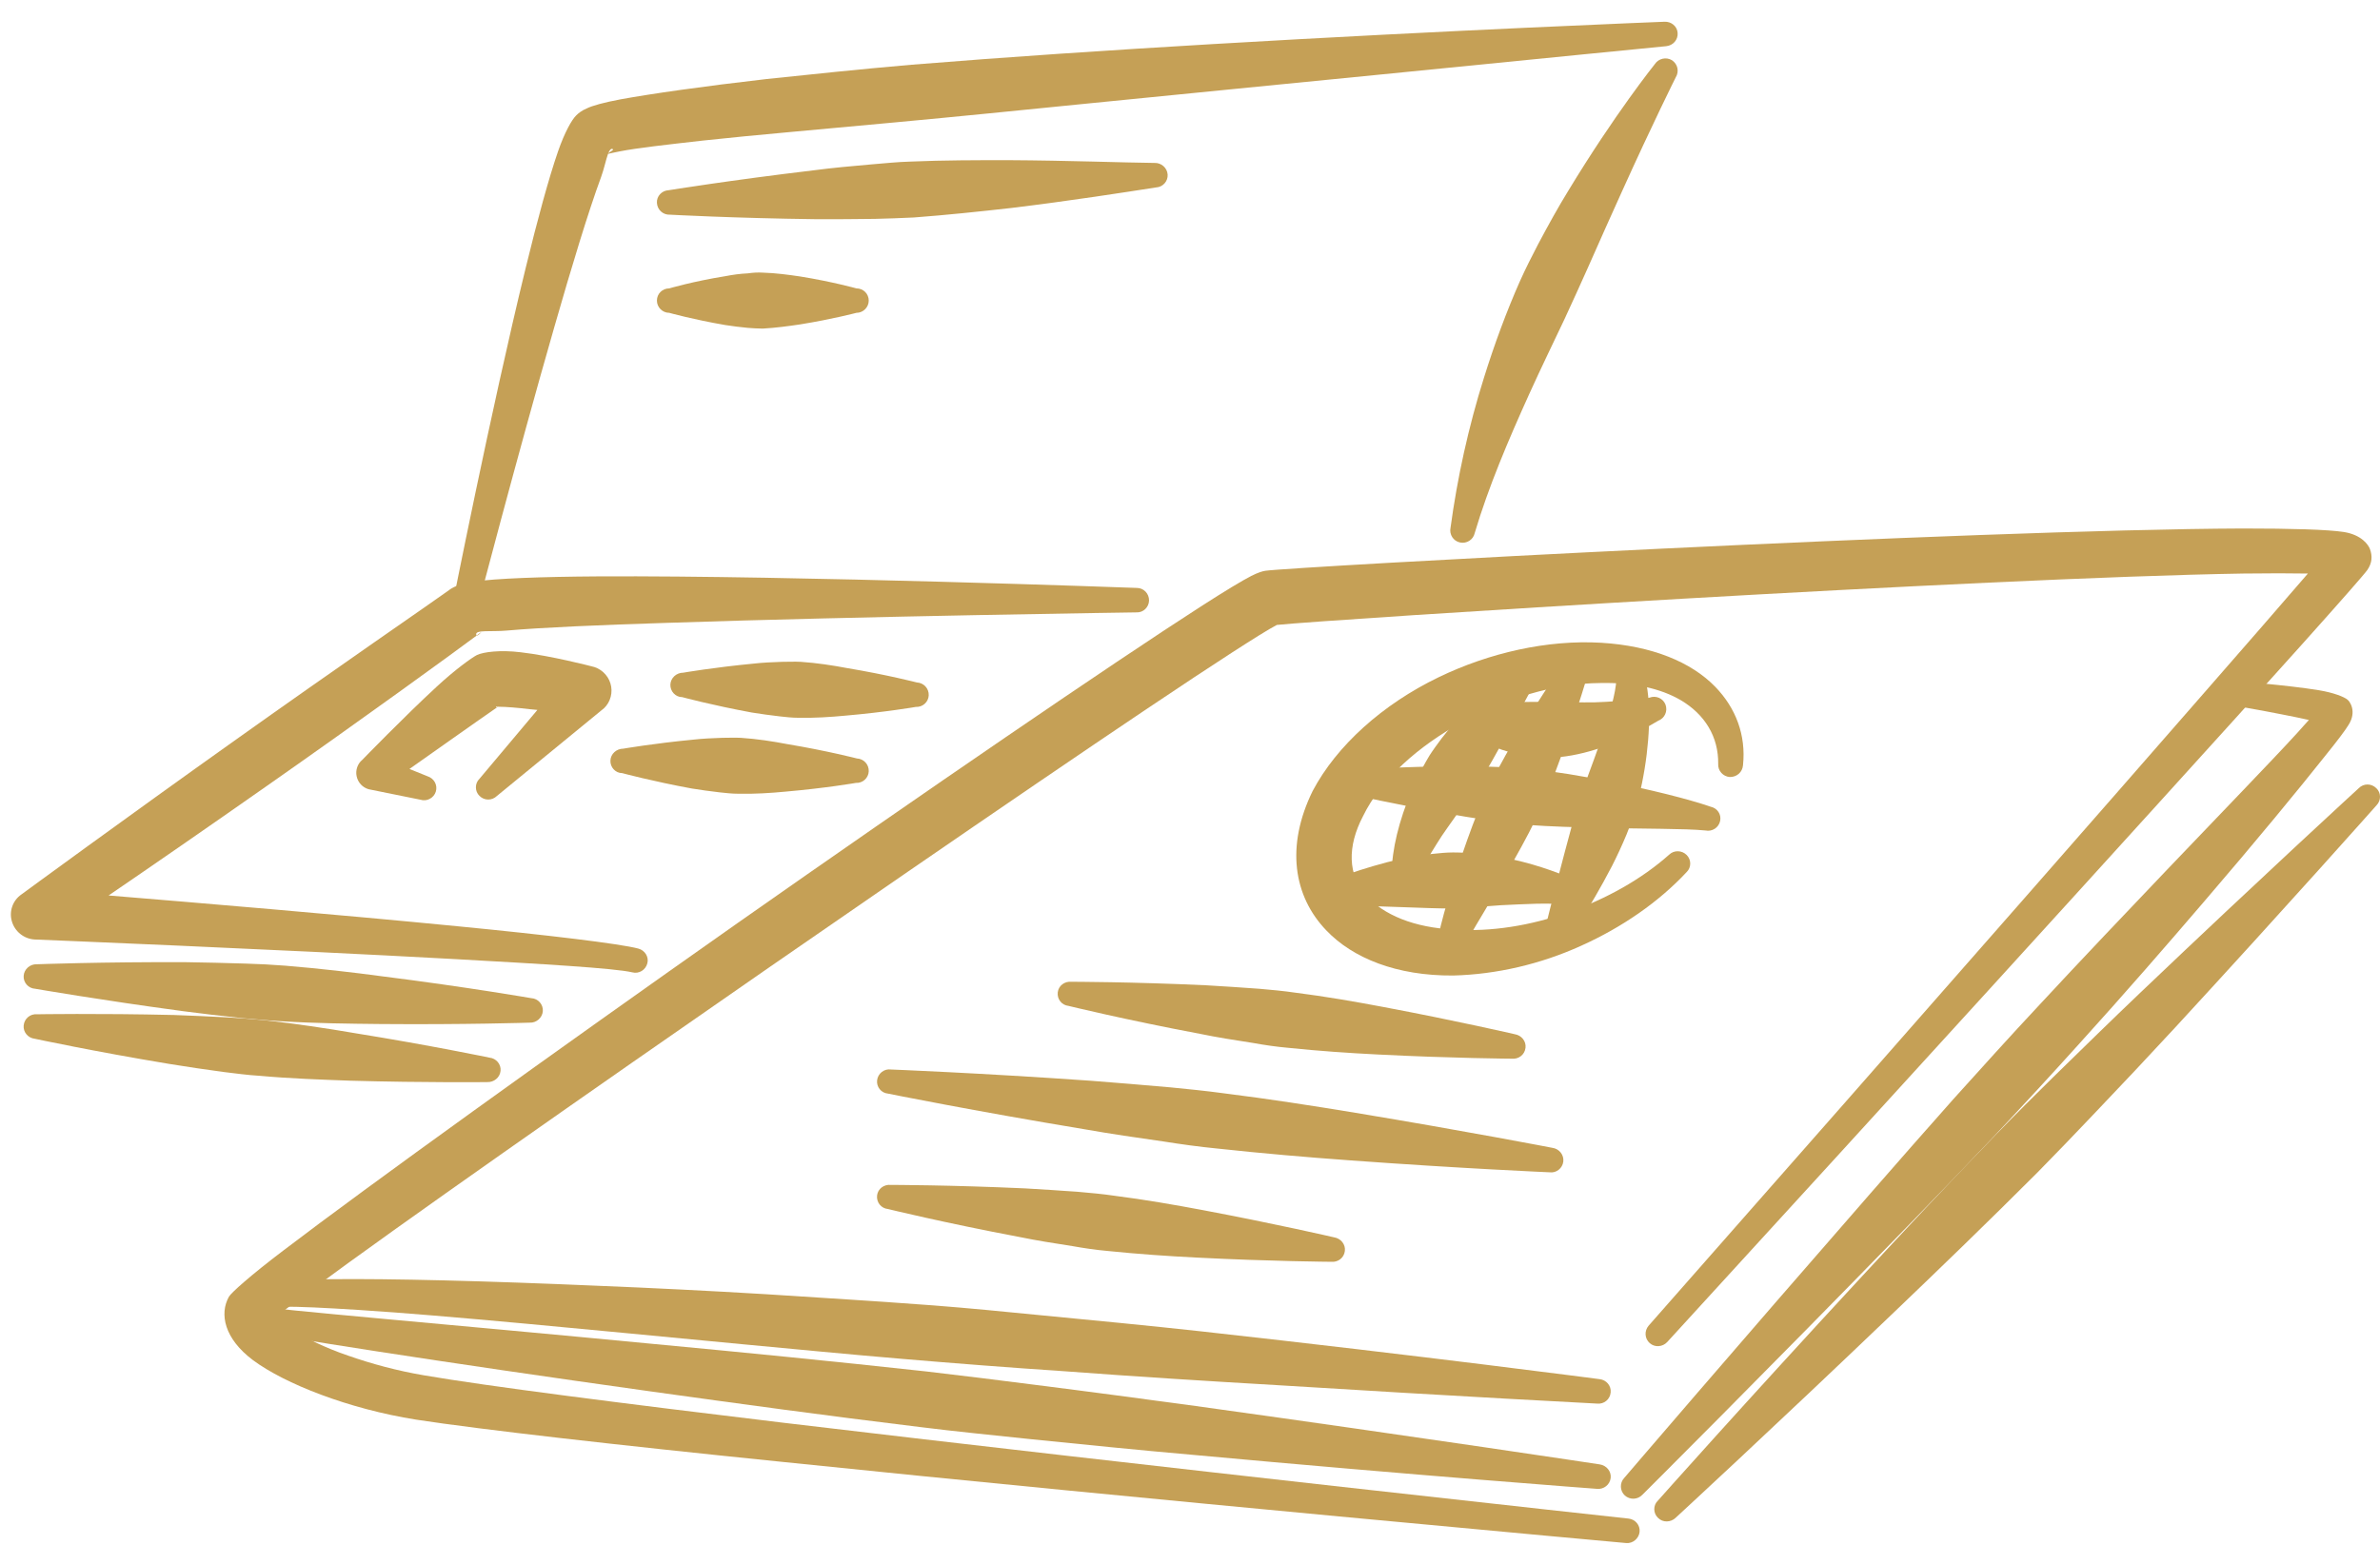
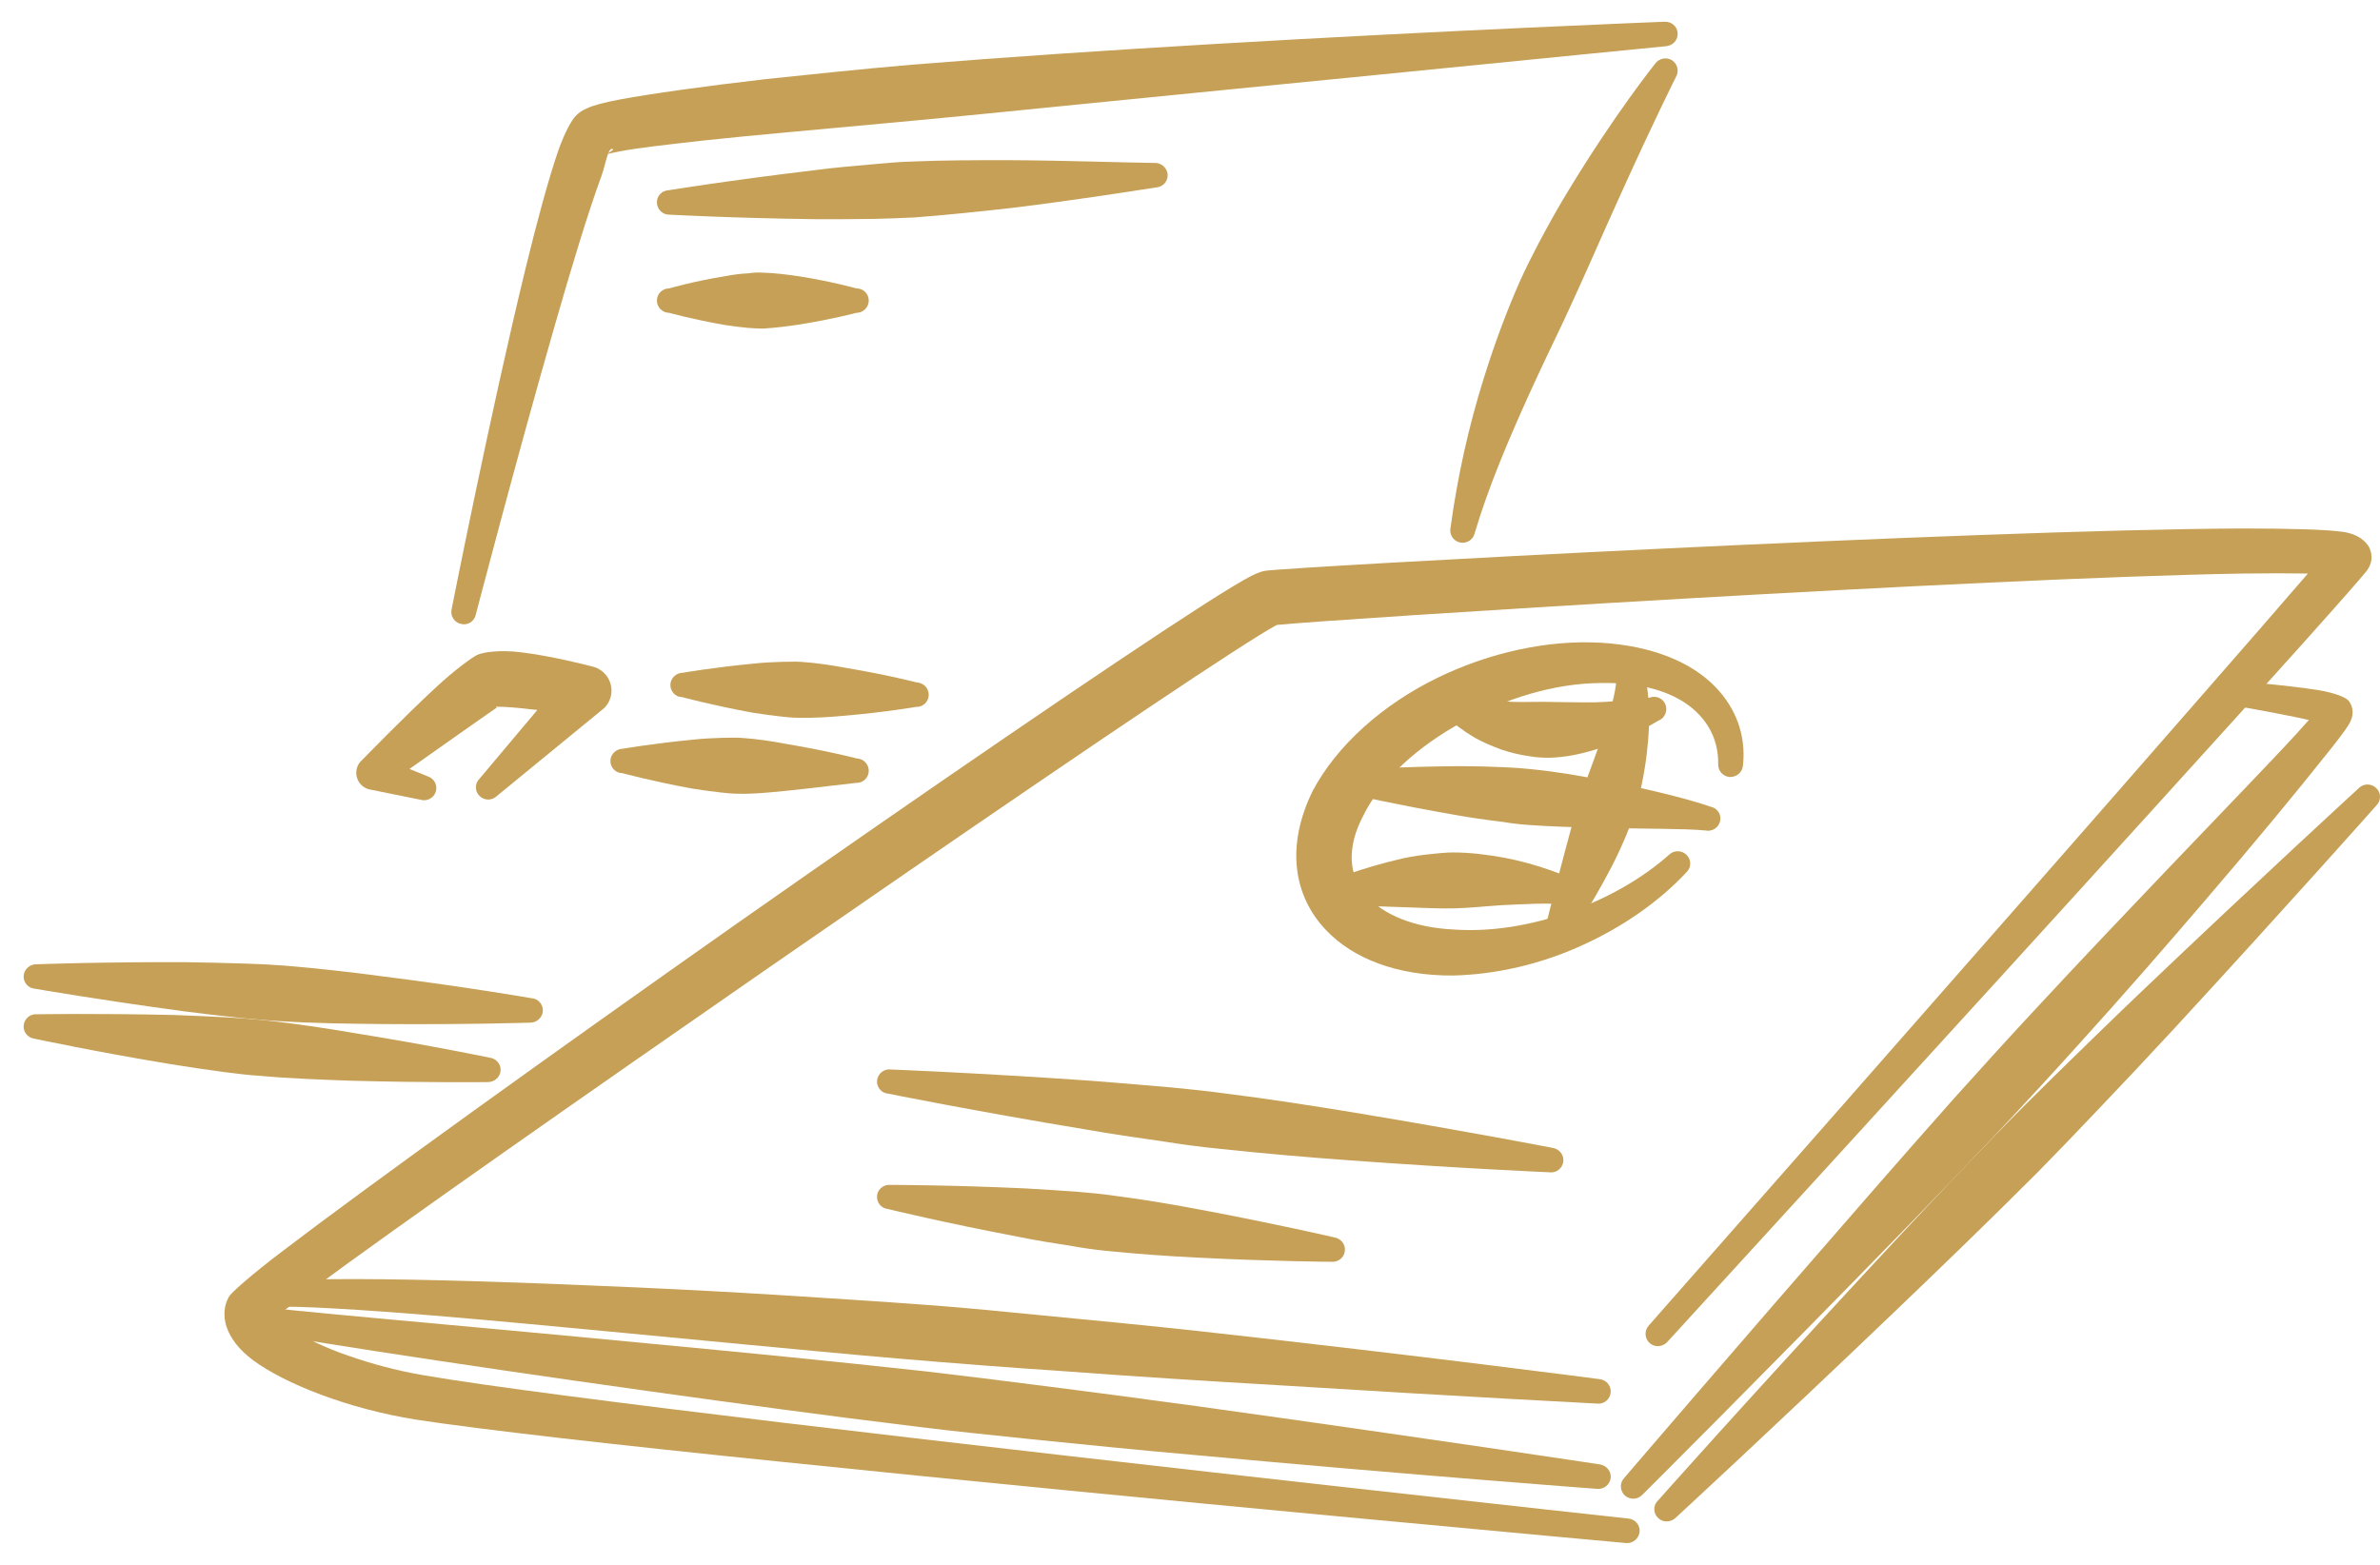
<svg xmlns="http://www.w3.org/2000/svg" width="73" height="48" viewBox="0 0 73 48" fill="none">
  <g clip-path="url(#clip0_274_282)">
    <path fill-rule="evenodd" clip-rule="evenodd" d="M70.788 17.593C70.272 17.583 69.602 17.583 68.807 17.593C60.828 17.722 40.81 18.998 39.164 19.169C38.916 19.298 38.437 19.598 37.772 20.027C35.033 21.796 29.309 25.719 23.605 29.664C17.898 33.62 12.21 37.597 9.594 39.537C9.101 39.902 8.72 40.191 8.474 40.384C8.713 40.577 9.213 40.963 9.701 41.188C10.001 41.328 10.332 41.467 10.685 41.585C11.387 41.831 12.178 42.046 12.996 42.185C14.924 42.518 19.132 43.053 24.043 43.643C35.193 44.972 49.95 46.581 49.95 46.581C50.158 46.602 50.311 46.784 50.29 46.988C50.269 47.191 50.083 47.352 49.875 47.331C49.875 47.331 35.082 45.991 23.907 44.833C18.957 44.329 14.715 43.847 12.77 43.547C10.673 43.214 8.734 42.443 7.763 41.724C6.875 41.06 6.726 40.298 7.023 39.773C7.091 39.655 7.672 39.13 8.691 38.358C11.292 36.375 16.94 32.312 22.638 28.303C28.337 24.304 34.085 20.37 36.836 18.601C37.569 18.13 38.102 17.808 38.375 17.669C38.584 17.561 38.736 17.518 38.812 17.508C39.605 17.39 60.56 16.243 68.792 16.211C70.301 16.211 71.396 16.243 71.887 16.318C72.438 16.404 72.646 16.715 72.692 16.843C72.767 17.047 72.766 17.261 72.61 17.486C72.403 17.776 69.655 20.842 66.178 24.669C59.862 31.637 51.136 41.167 51.136 41.167C50.997 41.317 50.757 41.338 50.601 41.199C50.444 41.06 50.43 40.824 50.568 40.663C50.568 40.663 61.27 28.517 67.393 21.496C68.864 19.813 70.069 18.43 70.788 17.593ZM39.079 19.18C39.078 19.18 39.078 19.18 39.078 19.18H39.079Z" fill="#C5A056" />
    <path fill-rule="evenodd" clip-rule="evenodd" d="M70.819 22.085C70.573 22.032 70.285 21.967 69.995 21.914C69.193 21.753 68.388 21.624 68.388 21.624C68.18 21.603 68.031 21.421 68.055 21.206C68.08 21.002 68.269 20.852 68.476 20.884C68.476 20.884 70.166 21.013 71.136 21.174C71.586 21.249 71.906 21.378 72.004 21.463C72.066 21.506 72.3 21.817 72.036 22.235C71.931 22.407 71.68 22.739 71.307 23.2C70.532 24.176 69.222 25.773 67.6 27.66C66.452 29 65.158 30.49 63.788 32.001C62.939 32.944 62.058 33.899 61.174 34.842C60.281 35.785 59.381 36.718 58.505 37.618C54.122 42.121 50.375 45.851 50.375 45.851C50.233 46.002 49.993 46.012 49.838 45.873C49.684 45.733 49.675 45.487 49.816 45.337C49.816 45.337 53.248 41.328 57.376 36.6C58.2 35.657 59.054 34.681 59.922 33.706C60.783 32.752 61.652 31.787 62.515 30.865C63.906 29.364 65.268 27.938 66.482 26.663C68.189 24.872 69.617 23.404 70.453 22.492C70.592 22.332 70.715 22.203 70.819 22.085ZM71.38 22.257C71.381 22.257 71.381 22.257 71.381 22.257H71.38Z" fill="#C5A056" />
    <path fill-rule="evenodd" clip-rule="evenodd" d="M49.061 42.304C49.27 42.325 49.423 42.507 49.403 42.711C49.384 42.925 49.199 43.075 48.991 43.054C48.991 43.054 44.824 42.84 39.142 42.486C37.109 42.368 34.882 42.229 32.583 42.057C30.966 41.95 29.314 41.821 27.669 41.682C26.011 41.542 24.362 41.382 22.763 41.232C18.013 40.781 13.716 40.353 10.997 40.181C9.971 40.117 9.175 40.074 8.67 40.085C8.448 40.085 8.3 40.085 8.238 40.106C8.052 40.203 7.822 40.127 7.727 39.945C7.632 39.763 7.706 39.538 7.893 39.441C8.084 39.334 8.873 39.248 10.119 39.238C11.97 39.216 14.906 39.291 18.364 39.441C19.983 39.506 21.714 39.592 23.5 39.699C25.179 39.806 26.905 39.913 28.63 40.042C29.727 40.127 30.822 40.235 31.906 40.342C33.589 40.503 35.24 40.663 36.813 40.835C43.685 41.596 49.061 42.304 49.061 42.304Z" fill="#C5A056" />
    <path fill-rule="evenodd" clip-rule="evenodd" d="M49.069 44.919C49.276 44.951 49.427 45.133 49.403 45.337C49.379 45.541 49.191 45.691 48.983 45.669C48.983 45.669 43.498 45.262 36.509 44.619C34.91 44.48 33.234 44.308 31.528 44.136C30.429 44.019 29.319 43.911 28.21 43.772C25.38 43.429 22.556 43.043 19.94 42.678C13.489 41.778 8.323 40.963 7.54 40.781C7.334 40.738 7.201 40.545 7.242 40.342C7.282 40.138 7.482 39.999 7.687 40.041C8.476 40.181 13.662 40.61 20.114 41.231C22.742 41.478 25.579 41.757 28.412 42.068C29.521 42.196 30.628 42.336 31.723 42.475C33.424 42.689 35.094 42.914 36.683 43.129C43.633 44.094 49.069 44.919 49.069 44.919Z" fill="#C5A056" />
    <path fill-rule="evenodd" clip-rule="evenodd" d="M72.349 24.176C72.496 24.026 72.736 24.026 72.886 24.176C73.036 24.316 73.039 24.552 72.893 24.702C72.893 24.702 70.212 27.725 66.715 31.52C65.914 32.388 65.066 33.288 64.196 34.2C63.636 34.789 63.07 35.379 62.49 35.968C61.011 37.448 59.502 38.906 58.1 40.246C54.373 43.815 51.392 46.56 51.392 46.56C51.245 46.699 51.005 46.71 50.856 46.56C50.705 46.42 50.702 46.174 50.848 46.034C50.848 46.034 53.535 43.011 57.041 39.227C58.36 37.801 59.79 36.268 61.251 34.768C61.823 34.178 62.408 33.599 62.986 33.031C63.885 32.152 64.773 31.284 65.628 30.469C69.364 26.91 72.349 24.176 72.349 24.176Z" fill="#C5A056" />
-     <path fill-rule="evenodd" clip-rule="evenodd" d="M14.624 19.492C13.894 20.038 11.058 22.097 8.194 24.101C6.405 25.356 4.605 26.599 3.331 27.468C5.944 27.682 10.42 28.057 14.025 28.411C16.774 28.679 19.02 28.947 19.58 29.097C19.783 29.151 19.907 29.354 19.856 29.547C19.805 29.751 19.599 29.88 19.396 29.826C18.843 29.697 16.639 29.569 13.946 29.419C8.492 29.118 1.058 28.818 1.058 28.818C0.732 28.797 0.453 28.572 0.364 28.261C0.273 27.95 0.392 27.618 0.658 27.435C0.658 27.435 3.904 25.055 7.193 22.718C10.276 20.521 13.398 18.377 13.763 18.109C13.865 18.023 14.118 17.895 14.538 17.841C15.204 17.744 16.59 17.691 18.347 17.68C24.378 17.648 34.869 18.034 34.869 18.034C35.078 18.034 35.246 18.205 35.244 18.42C35.24 18.623 35.068 18.795 34.859 18.784C34.859 18.784 26.506 18.902 20.438 19.106C18.415 19.17 16.65 19.245 15.541 19.342C15.092 19.385 14.56 19.309 14.608 19.47C14.612 19.481 14.617 19.492 14.624 19.492ZM14.624 19.492C14.689 19.438 14.737 19.406 14.768 19.384C14.741 19.406 14.661 19.513 14.624 19.492Z" fill="#C5A056" />
    <path fill-rule="evenodd" clip-rule="evenodd" d="M1.078 30.329C0.869 30.318 0.711 30.136 0.726 29.932C0.74 29.728 0.922 29.568 1.13 29.578C1.13 29.578 3.134 29.503 5.706 29.514C6.293 29.525 6.907 29.535 7.532 29.557C7.935 29.568 8.342 29.589 8.748 29.621C9.786 29.707 10.817 29.825 11.772 29.954C14.321 30.275 16.297 30.618 16.297 30.618C16.506 30.629 16.664 30.811 16.65 31.015C16.635 31.218 16.454 31.379 16.245 31.369C16.245 31.369 14.241 31.433 11.67 31.411C10.707 31.401 9.668 31.39 8.629 31.326C8.222 31.304 7.817 31.261 7.416 31.229C6.793 31.165 6.183 31.09 5.602 31.015C3.053 30.672 1.078 30.329 1.078 30.329Z" fill="#C5A056" />
    <path fill-rule="evenodd" clip-rule="evenodd" d="M1.068 31.863C0.859 31.841 0.707 31.659 0.726 31.455C0.747 31.241 0.932 31.091 1.141 31.112C1.141 31.112 2.979 31.08 5.338 31.134C5.876 31.155 6.438 31.177 7.012 31.209C7.38 31.23 7.752 31.262 8.123 31.295C9.072 31.402 10.014 31.541 10.885 31.691C13.213 32.066 15.012 32.442 15.012 32.442C15.221 32.463 15.374 32.645 15.353 32.849C15.334 33.053 15.148 33.203 14.94 33.192C14.94 33.192 13.102 33.214 10.743 33.149C9.86 33.117 8.909 33.085 7.958 32.999C7.585 32.978 7.215 32.924 6.849 32.881C6.28 32.806 5.724 32.72 5.193 32.635C2.865 32.249 1.068 31.863 1.068 31.863Z" fill="#C5A056" />
    <path fill-rule="evenodd" clip-rule="evenodd" d="M15.273 21.679C14.895 21.936 12.559 23.587 12.559 23.587L13.115 23.812C13.315 23.877 13.429 24.08 13.367 24.284C13.306 24.477 13.094 24.595 12.894 24.53L11.307 24.209C11.121 24.155 10.98 24.005 10.939 23.812C10.899 23.63 10.965 23.426 11.112 23.308C11.112 23.308 12.39 21.99 13.389 21.068C13.955 20.543 14.464 20.178 14.627 20.093C14.829 19.996 15.351 19.932 15.968 20.007C16.902 20.114 18.135 20.436 18.135 20.436C18.414 20.489 18.64 20.693 18.723 20.961C18.806 21.229 18.731 21.529 18.529 21.722L15.244 24.413C15.094 24.563 14.854 24.563 14.707 24.413C14.56 24.273 14.56 24.027 14.708 23.887L16.483 21.776C16.406 21.765 16.327 21.765 16.25 21.754C15.888 21.711 15.534 21.679 15.29 21.679C15.285 21.679 15.28 21.679 15.273 21.679ZM15.27 21.679C15.243 21.668 15.213 21.658 15.216 21.679C15.219 21.701 15.244 21.69 15.27 21.679Z" fill="#C5A056" />
-     <path fill-rule="evenodd" clip-rule="evenodd" d="M19.085 23.715C18.876 23.715 18.714 23.533 18.723 23.329C18.731 23.125 18.908 22.965 19.116 22.965C19.116 22.965 20.045 22.804 21.282 22.686C21.561 22.654 21.848 22.643 22.146 22.632C22.337 22.632 22.529 22.622 22.721 22.632C23.213 22.664 23.698 22.739 24.148 22.825C25.37 23.029 26.283 23.265 26.283 23.265C26.493 23.275 26.655 23.447 26.646 23.661C26.638 23.865 26.461 24.026 26.251 24.015C26.251 24.015 25.322 24.176 24.087 24.283C23.631 24.326 23.142 24.358 22.648 24.347C22.456 24.347 22.265 24.326 22.076 24.305C21.779 24.272 21.493 24.23 21.22 24.187C19.996 23.962 19.085 23.715 19.085 23.715Z" fill="#C5A056" />
+     <path fill-rule="evenodd" clip-rule="evenodd" d="M19.085 23.715C18.876 23.715 18.714 23.533 18.723 23.329C18.731 23.125 18.908 22.965 19.116 22.965C19.116 22.965 20.045 22.804 21.282 22.686C21.561 22.654 21.848 22.643 22.146 22.632C22.337 22.632 22.529 22.622 22.721 22.632C23.213 22.664 23.698 22.739 24.148 22.825C25.37 23.029 26.283 23.265 26.283 23.265C26.493 23.275 26.655 23.447 26.646 23.661C26.638 23.865 26.461 24.026 26.251 24.015C23.631 24.326 23.142 24.358 22.648 24.347C22.456 24.347 22.265 24.326 22.076 24.305C21.779 24.272 21.493 24.23 21.22 24.187C19.996 23.962 19.085 23.715 19.085 23.715Z" fill="#C5A056" />
    <path fill-rule="evenodd" clip-rule="evenodd" d="M20.925 21.384C20.716 21.384 20.554 21.202 20.562 20.998C20.571 20.794 20.747 20.634 20.956 20.634C20.956 20.634 21.885 20.473 23.122 20.355C23.4 20.323 23.688 20.312 23.986 20.301C24.176 20.301 24.369 20.291 24.56 20.301C25.053 20.334 25.538 20.409 25.988 20.494C27.21 20.698 28.122 20.934 28.122 20.934C28.332 20.944 28.495 21.116 28.486 21.33C28.477 21.534 28.301 21.695 28.091 21.684C28.091 21.684 27.161 21.845 25.926 21.952C25.471 21.995 24.982 22.027 24.488 22.017C24.295 22.017 24.105 21.995 23.915 21.974C23.619 21.941 23.333 21.899 23.059 21.856C21.836 21.631 20.925 21.384 20.925 21.384Z" fill="#C5A056" />
    <path fill-rule="evenodd" clip-rule="evenodd" d="M18.65 4.719C18.584 4.901 18.525 5.191 18.438 5.427C18.046 6.488 17.53 8.192 17.001 10.036C15.827 14.121 14.592 18.859 14.592 18.859C14.546 19.063 14.343 19.191 14.138 19.138C13.934 19.095 13.806 18.891 13.852 18.687C13.852 18.687 15.05 12.62 16.12 8.235C16.483 6.745 16.837 5.448 17.116 4.644C17.32 4.055 17.54 3.669 17.674 3.54C17.737 3.476 17.841 3.39 17.997 3.326C18.17 3.24 18.523 3.143 19.034 3.047C19.977 2.875 21.547 2.65 23.505 2.425C24.834 2.286 26.342 2.125 27.954 1.986C30.853 1.75 34.084 1.535 37.188 1.353C44.47 0.924 51.052 0.667 51.052 0.667C51.261 0.656 51.443 0.806 51.457 1.01C51.472 1.225 51.314 1.396 51.105 1.417C51.105 1.417 47.278 1.793 42.232 2.297C39.494 2.565 36.399 2.875 33.363 3.175C31.324 3.379 29.312 3.583 27.454 3.754C25.178 3.969 23.135 4.14 21.559 4.312C20.433 4.44 19.552 4.537 19.005 4.644C18.872 4.666 18.716 4.708 18.65 4.719ZM18.657 4.698C18.695 4.676 18.749 4.633 18.768 4.623C18.779 4.612 18.821 4.591 18.802 4.58C18.745 4.537 18.7 4.601 18.657 4.698Z" fill="#C5A056" />
    <path fill-rule="evenodd" clip-rule="evenodd" d="M50.759 1.965C50.872 1.793 51.106 1.74 51.283 1.847C51.459 1.965 51.511 2.19 51.399 2.372C51.399 2.372 50.701 3.766 49.747 5.878C49.423 6.585 49.075 7.378 48.698 8.225C48.473 8.729 48.239 9.244 47.991 9.78C47.636 10.53 47.26 11.302 46.901 12.095C46.266 13.499 45.657 14.925 45.233 16.351C45.189 16.555 44.988 16.683 44.782 16.64C44.578 16.598 44.447 16.394 44.491 16.19C44.697 14.668 45.041 13.092 45.518 11.581C45.84 10.551 46.208 9.555 46.621 8.622C46.794 8.236 46.985 7.861 47.175 7.496C47.482 6.917 47.79 6.36 48.1 5.856C49.535 3.487 50.759 1.965 50.759 1.965Z" fill="#C5A056" />
    <path fill-rule="evenodd" clip-rule="evenodd" d="M20.549 6.585C20.338 6.596 20.16 6.435 20.149 6.22C20.138 6.017 20.299 5.845 20.508 5.835C20.508 5.835 22.431 5.524 24.96 5.224C25.53 5.148 26.129 5.095 26.745 5.041C27.137 5.009 27.535 4.966 27.936 4.956C28.943 4.913 29.96 4.913 30.923 4.913C32.789 4.923 34.431 4.988 35.409 4.998C35.618 4.988 35.8 5.149 35.814 5.352C35.829 5.556 35.671 5.738 35.462 5.749C34.491 5.899 32.865 6.156 31.006 6.381C30.049 6.488 29.037 6.596 28.031 6.671C27.63 6.692 27.23 6.703 26.836 6.714C26.218 6.724 25.616 6.724 25.042 6.724C22.492 6.692 20.549 6.585 20.549 6.585Z" fill="#C5A056" />
    <path fill-rule="evenodd" clip-rule="evenodd" d="M20.528 9.596C20.319 9.596 20.149 9.425 20.149 9.221C20.149 9.007 20.319 8.846 20.528 8.846C20.528 8.846 21.253 8.631 22.25 8.471C22.471 8.428 22.7 8.396 22.938 8.385C23.09 8.363 23.244 8.353 23.398 8.363C23.794 8.374 24.183 8.428 24.546 8.481C25.539 8.642 26.268 8.846 26.268 8.846C26.477 8.846 26.646 9.007 26.646 9.221C26.646 9.425 26.477 9.596 26.268 9.596C26.268 9.596 25.539 9.789 24.546 9.95C24.183 10.004 23.794 10.057 23.398 10.079C23.244 10.079 23.09 10.068 22.938 10.057C22.7 10.036 22.471 10.004 22.25 9.971C21.253 9.8 20.528 9.596 20.528 9.596Z" fill="#C5A056" />
    <path fill-rule="evenodd" clip-rule="evenodd" d="M51.2 26.213C51.347 26.073 51.586 26.078 51.733 26.225C51.881 26.372 51.879 26.609 51.733 26.75C50.878 27.668 49.749 28.447 48.502 29.008C47.249 29.578 45.892 29.889 44.577 29.923C42.829 29.937 41.49 29.384 40.686 28.544C39.672 27.493 39.432 25.954 40.262 24.263C40.999 22.869 42.41 21.602 44.128 20.773C45.679 20.024 47.459 19.619 49.114 19.716C50.676 19.811 51.874 20.309 52.61 21.066C53.242 21.718 53.558 22.548 53.462 23.472C53.445 23.688 53.269 23.838 53.056 23.834C52.848 23.819 52.689 23.641 52.701 23.435C52.714 22.602 52.293 21.914 51.551 21.476C50.929 21.113 50.091 20.93 49.087 20.951C47.656 20.961 46.159 21.434 44.855 22.148C43.508 22.881 42.361 23.896 41.806 25.037C41.315 25.974 41.347 26.839 41.89 27.457C42.437 28.066 43.373 28.456 44.609 28.513C45.748 28.589 46.955 28.388 48.084 27.99C49.257 27.582 50.353 26.968 51.2 26.213H51.2Z" fill="#C5A056" />
    <path fill-rule="evenodd" clip-rule="evenodd" d="M41.406 24.359C41.197 24.348 41.041 24.166 41.056 23.962C41.072 23.759 41.254 23.598 41.463 23.619C41.463 23.619 42.902 23.512 44.793 23.501C45.219 23.501 45.664 23.512 46.122 23.533C46.413 23.544 46.709 23.566 47.004 23.598C47.751 23.673 48.495 23.801 49.195 23.941C50.612 24.209 51.815 24.52 52.469 24.745C52.674 24.788 52.805 24.981 52.76 25.184C52.716 25.388 52.515 25.517 52.31 25.474C51.644 25.409 50.437 25.431 49.037 25.388C48.331 25.377 47.584 25.356 46.842 25.302C46.549 25.281 46.258 25.238 45.97 25.195C45.518 25.141 45.081 25.077 44.664 25.002C42.808 24.68 41.406 24.359 41.406 24.359Z" fill="#C5A056" />
-     <path fill-rule="evenodd" clip-rule="evenodd" d="M48.074 20.178C48.164 19.995 48.391 19.91 48.579 20.006C48.769 20.092 48.849 20.317 48.758 20.499C48.758 20.499 48.4 21.732 47.847 23.297C47.721 23.651 47.58 24.015 47.429 24.391C47.331 24.627 47.234 24.862 47.119 25.098C46.829 25.698 46.503 26.267 46.198 26.813C45.516 28.003 44.907 28.947 44.782 29.29C44.736 29.493 44.532 29.622 44.328 29.579C44.124 29.526 43.996 29.322 44.043 29.129C44.082 28.743 44.376 27.596 44.847 26.213C45.049 25.623 45.277 24.991 45.547 24.38C45.653 24.144 45.775 23.908 45.896 23.683C46.086 23.329 46.277 22.986 46.472 22.665C47.334 21.228 48.074 20.178 48.074 20.178Z" fill="#C5A056" />
    <path fill-rule="evenodd" clip-rule="evenodd" d="M48.066 28.872C47.977 29.054 47.752 29.14 47.561 29.054C47.372 28.968 47.288 28.743 47.376 28.55C47.376 28.55 47.629 27.511 47.997 26.128C48.13 25.634 48.268 25.099 48.44 24.552C48.578 24.123 48.746 23.705 48.894 23.287C49.049 22.847 49.21 22.429 49.324 22.032C49.496 21.432 49.63 20.918 49.566 20.5C49.505 20.307 49.618 20.092 49.818 20.028C50.018 19.974 50.23 20.081 50.292 20.285C50.596 20.939 50.65 21.968 50.508 23.137C50.437 23.716 50.317 24.327 50.14 24.916C50.071 25.141 49.981 25.366 49.892 25.592C49.75 25.935 49.6 26.256 49.442 26.567C48.74 27.918 48.066 28.872 48.066 28.872Z" fill="#C5A056" />
    <path fill-rule="evenodd" clip-rule="evenodd" d="M40.954 27.756C40.748 27.81 40.547 27.681 40.503 27.477C40.459 27.274 40.588 27.07 40.793 27.027C40.793 27.027 41.671 26.641 43.027 26.33C43.316 26.266 43.623 26.223 43.95 26.191C44.151 26.17 44.36 26.148 44.572 26.148C45.081 26.148 45.607 26.212 46.135 26.309C46.919 26.459 47.67 26.706 48.394 27.027C48.596 27.081 48.716 27.295 48.661 27.488C48.606 27.692 48.398 27.81 48.195 27.756C47.474 27.681 46.759 27.735 46.031 27.767C45.541 27.799 45.065 27.853 44.603 27.863C44.09 27.874 43.605 27.842 43.161 27.831C41.85 27.788 40.954 27.756 40.954 27.756Z" fill="#C5A056" />
-     <path fill-rule="evenodd" clip-rule="evenodd" d="M46.562 20.338C46.697 20.177 46.937 20.166 47.096 20.295C47.256 20.434 47.274 20.67 47.139 20.82C47.139 20.82 46.712 21.645 46.1 22.739C45.882 23.125 45.655 23.554 45.389 23.972C45.181 24.293 44.944 24.604 44.724 24.926C44.496 25.258 44.265 25.558 44.07 25.88C43.793 26.32 43.553 26.716 43.454 27.113C43.438 27.317 43.255 27.477 43.046 27.456C42.839 27.445 42.682 27.263 42.698 27.059C42.644 26.362 42.818 25.505 43.156 24.604C43.34 24.122 43.571 23.629 43.85 23.168C43.96 22.996 44.088 22.825 44.215 22.653C44.416 22.396 44.618 22.16 44.826 21.935C45.757 20.959 46.562 20.338 46.562 20.338Z" fill="#C5A056" />
    <path fill-rule="evenodd" clip-rule="evenodd" d="M44.164 21.785C44.005 21.646 43.989 21.41 44.126 21.249C44.263 21.099 44.503 21.078 44.661 21.217C44.661 21.217 45.263 21.453 46.366 21.528C46.655 21.538 46.973 21.528 47.334 21.528C47.538 21.528 47.755 21.538 47.985 21.538C48.377 21.538 48.791 21.56 49.261 21.528C49.681 21.496 50.112 21.485 50.597 21.399C50.793 21.324 51.011 21.421 51.085 21.613C51.159 21.817 51.059 22.032 50.863 22.107C50.175 22.514 49.561 22.803 48.954 22.986C48.444 23.146 47.965 23.232 47.523 23.243C47.316 23.243 47.119 23.232 46.932 23.2C46.611 23.157 46.322 23.082 46.061 22.996C45.74 22.878 45.472 22.761 45.24 22.632C44.485 22.182 44.164 21.785 44.164 21.785Z" fill="#C5A056" />
-     <path fill-rule="evenodd" clip-rule="evenodd" d="M32.775 30.855C32.567 30.833 32.419 30.651 32.444 30.437C32.468 30.233 32.657 30.094 32.865 30.115C32.865 30.115 34.671 30.115 36.988 30.222C37.517 30.255 38.068 30.287 38.63 30.33C38.991 30.362 39.356 30.394 39.72 30.448C40.65 30.565 41.571 30.726 42.424 30.887C44.702 31.316 46.459 31.723 46.459 31.723C46.667 31.755 46.816 31.938 46.791 32.141C46.766 32.356 46.577 32.495 46.369 32.474C46.369 32.474 44.563 32.463 42.248 32.345C41.382 32.302 40.447 32.238 39.514 32.141C39.15 32.109 38.787 32.056 38.429 31.991C37.871 31.905 37.327 31.82 36.808 31.712C34.529 31.284 32.775 30.855 32.775 30.855Z" fill="#C5A056" />
    <path fill-rule="evenodd" clip-rule="evenodd" d="M27.235 33.545C27.027 33.526 26.878 33.338 26.903 33.134C26.928 32.93 27.118 32.776 27.325 32.806C27.325 32.806 30.019 32.91 33.458 33.151C34.245 33.214 35.065 33.278 35.904 33.354C36.441 33.407 36.987 33.461 37.53 33.535C38.917 33.708 40.296 33.923 41.573 34.134C44.974 34.697 47.617 35.209 47.617 35.209C47.826 35.238 47.975 35.427 47.95 35.631C47.925 35.835 47.736 35.989 47.528 35.959C47.528 35.959 44.833 35.844 41.397 35.592C40.108 35.499 38.713 35.38 37.323 35.229C36.78 35.176 36.239 35.101 35.703 35.016C34.869 34.897 34.055 34.779 33.277 34.641C29.878 34.079 27.235 33.545 27.235 33.545Z" fill="#C5A056" />
    <path fill-rule="evenodd" clip-rule="evenodd" d="M27.234 37.085C27.026 37.064 26.878 36.882 26.902 36.667C26.927 36.464 27.116 36.324 27.324 36.346C27.324 36.346 29.13 36.346 31.447 36.453C31.976 36.485 32.526 36.517 33.089 36.56C33.45 36.592 33.816 36.624 34.179 36.678C35.109 36.796 36.03 36.957 36.883 37.117C39.161 37.546 40.918 37.954 40.918 37.954C41.126 37.986 41.275 38.168 41.25 38.372C41.225 38.586 41.036 38.725 40.828 38.704C40.828 38.704 39.022 38.693 36.706 38.575C35.841 38.532 34.906 38.468 33.972 38.372C33.609 38.34 33.246 38.286 32.888 38.222C32.331 38.136 31.786 38.05 31.267 37.943C28.988 37.514 27.234 37.085 27.234 37.085Z" fill="#C5A056" />
  </g>
  <defs>
    <clipPath id="clip0_274_282">
      <rect width="72.667" height="46.667" fill="white" transform="translate(0.333 0.667)" />
    </clipPath>
  </defs>
</svg>